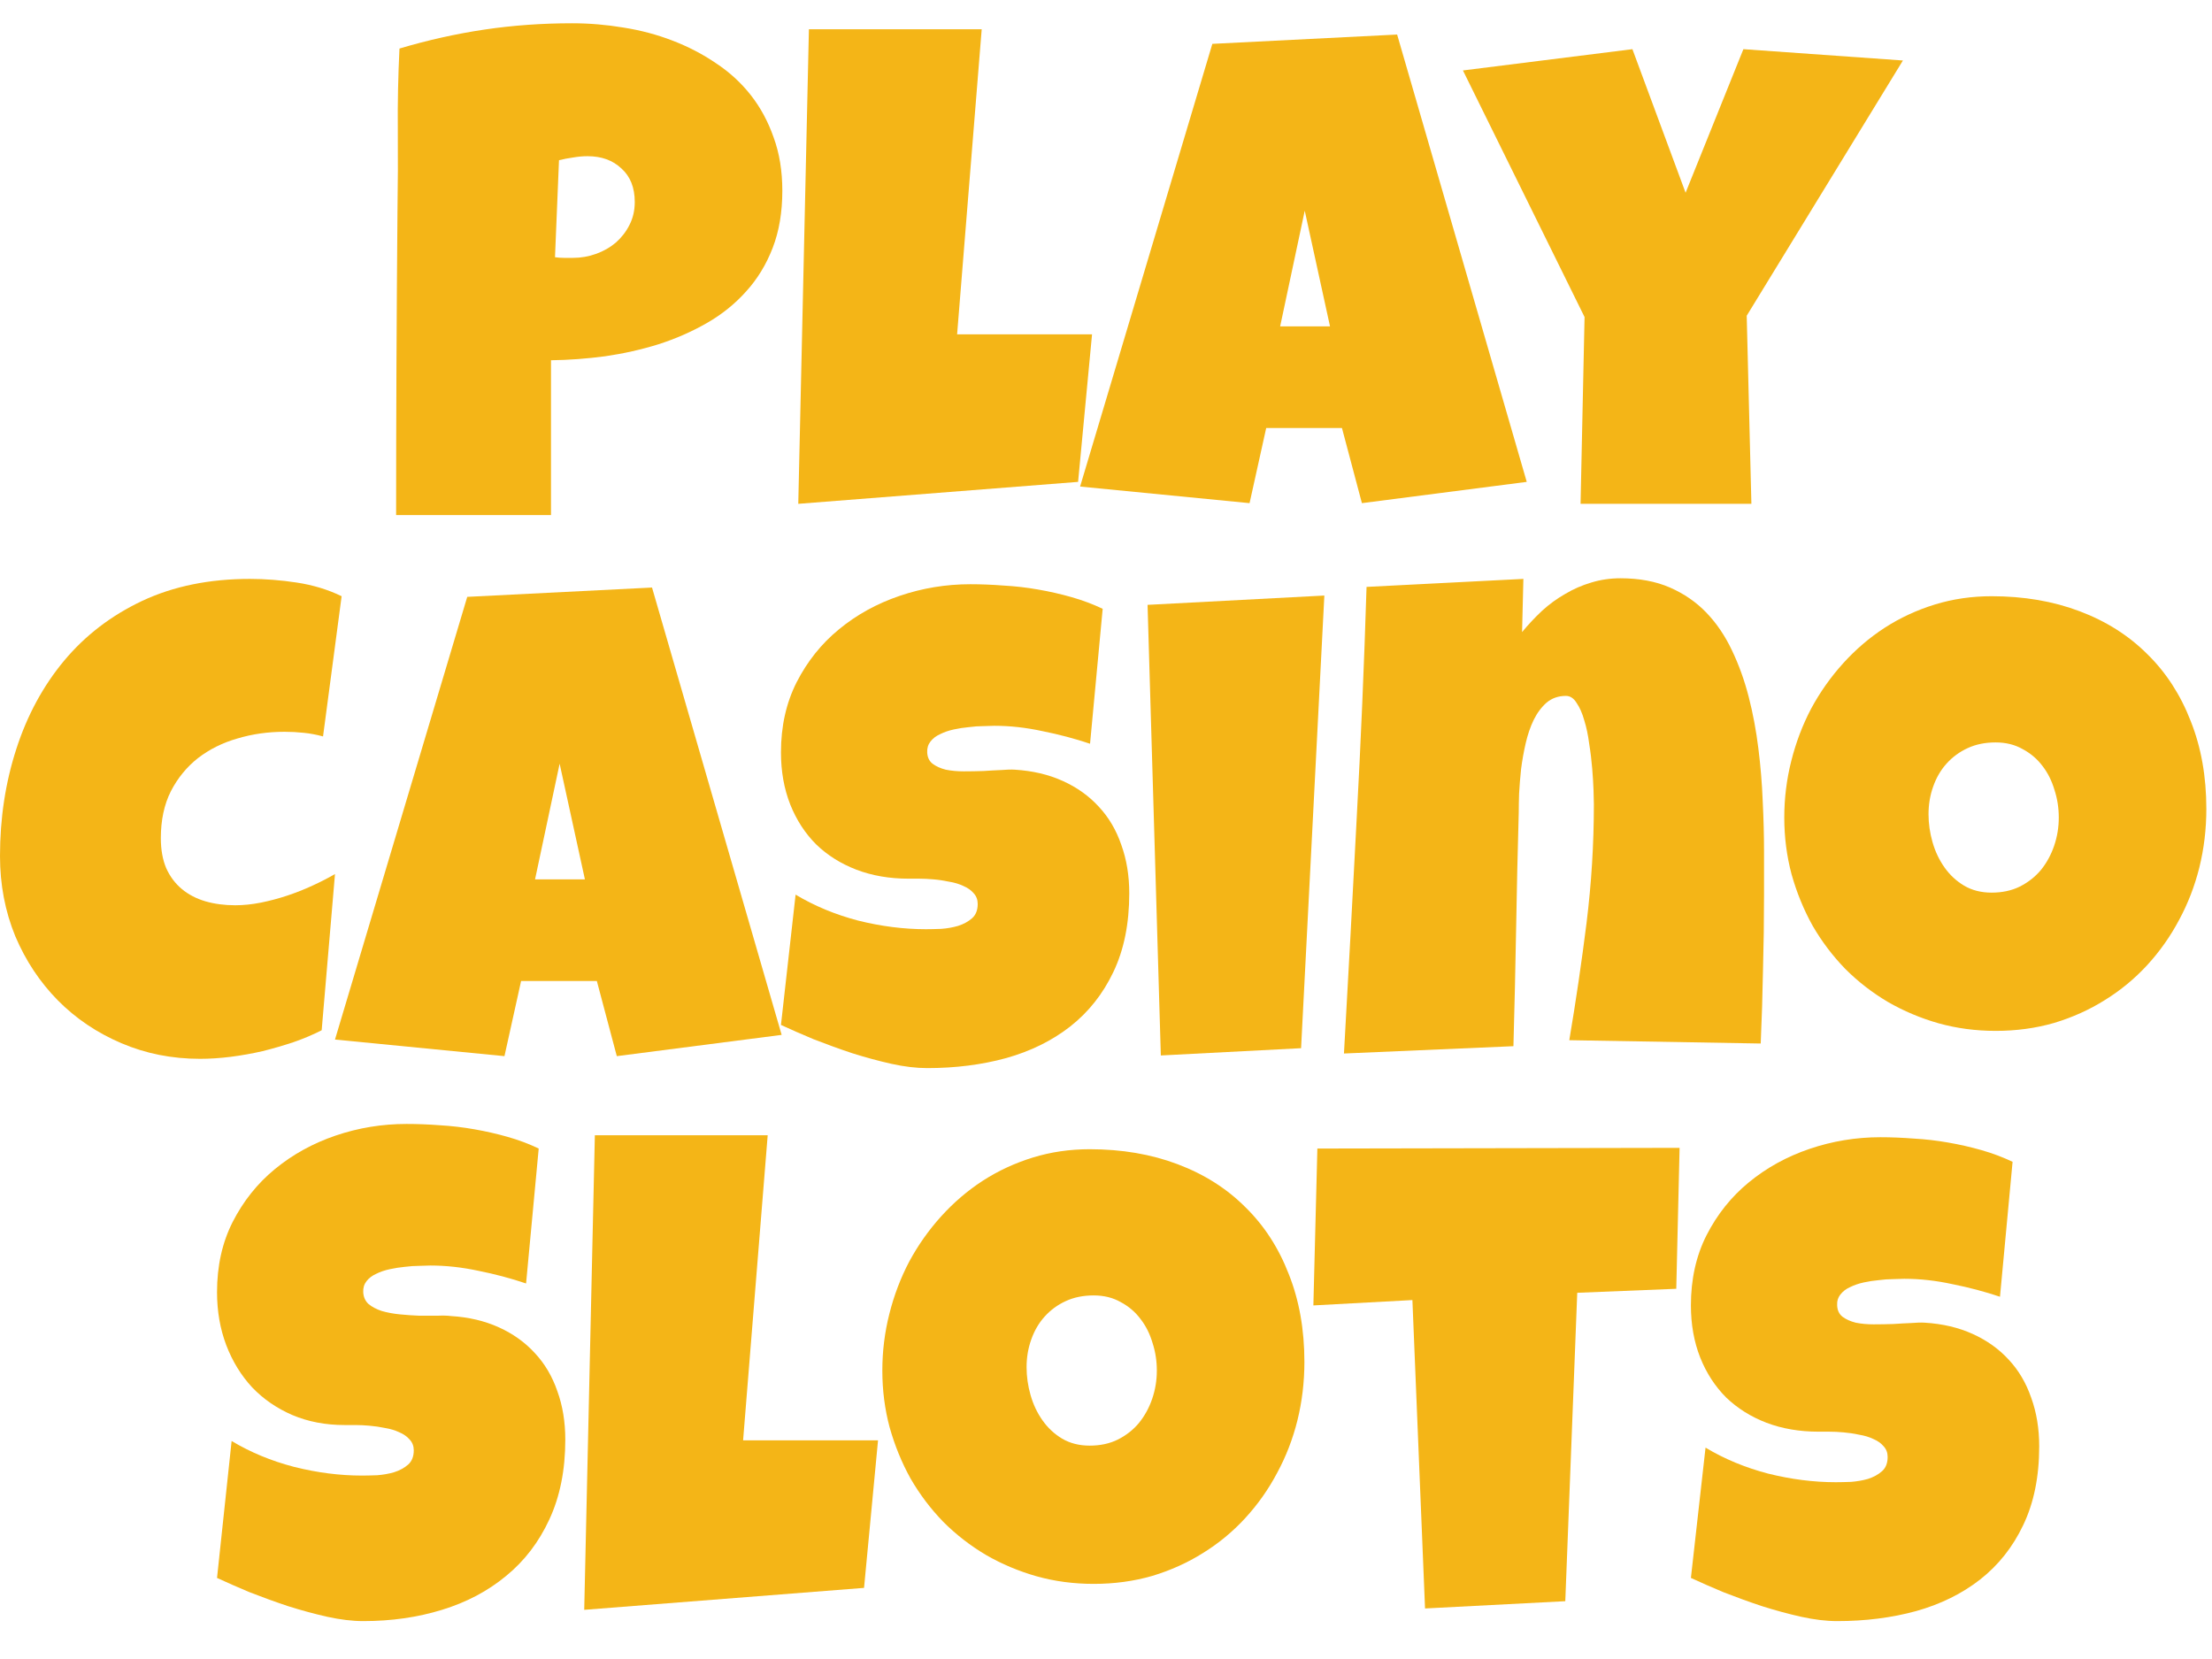
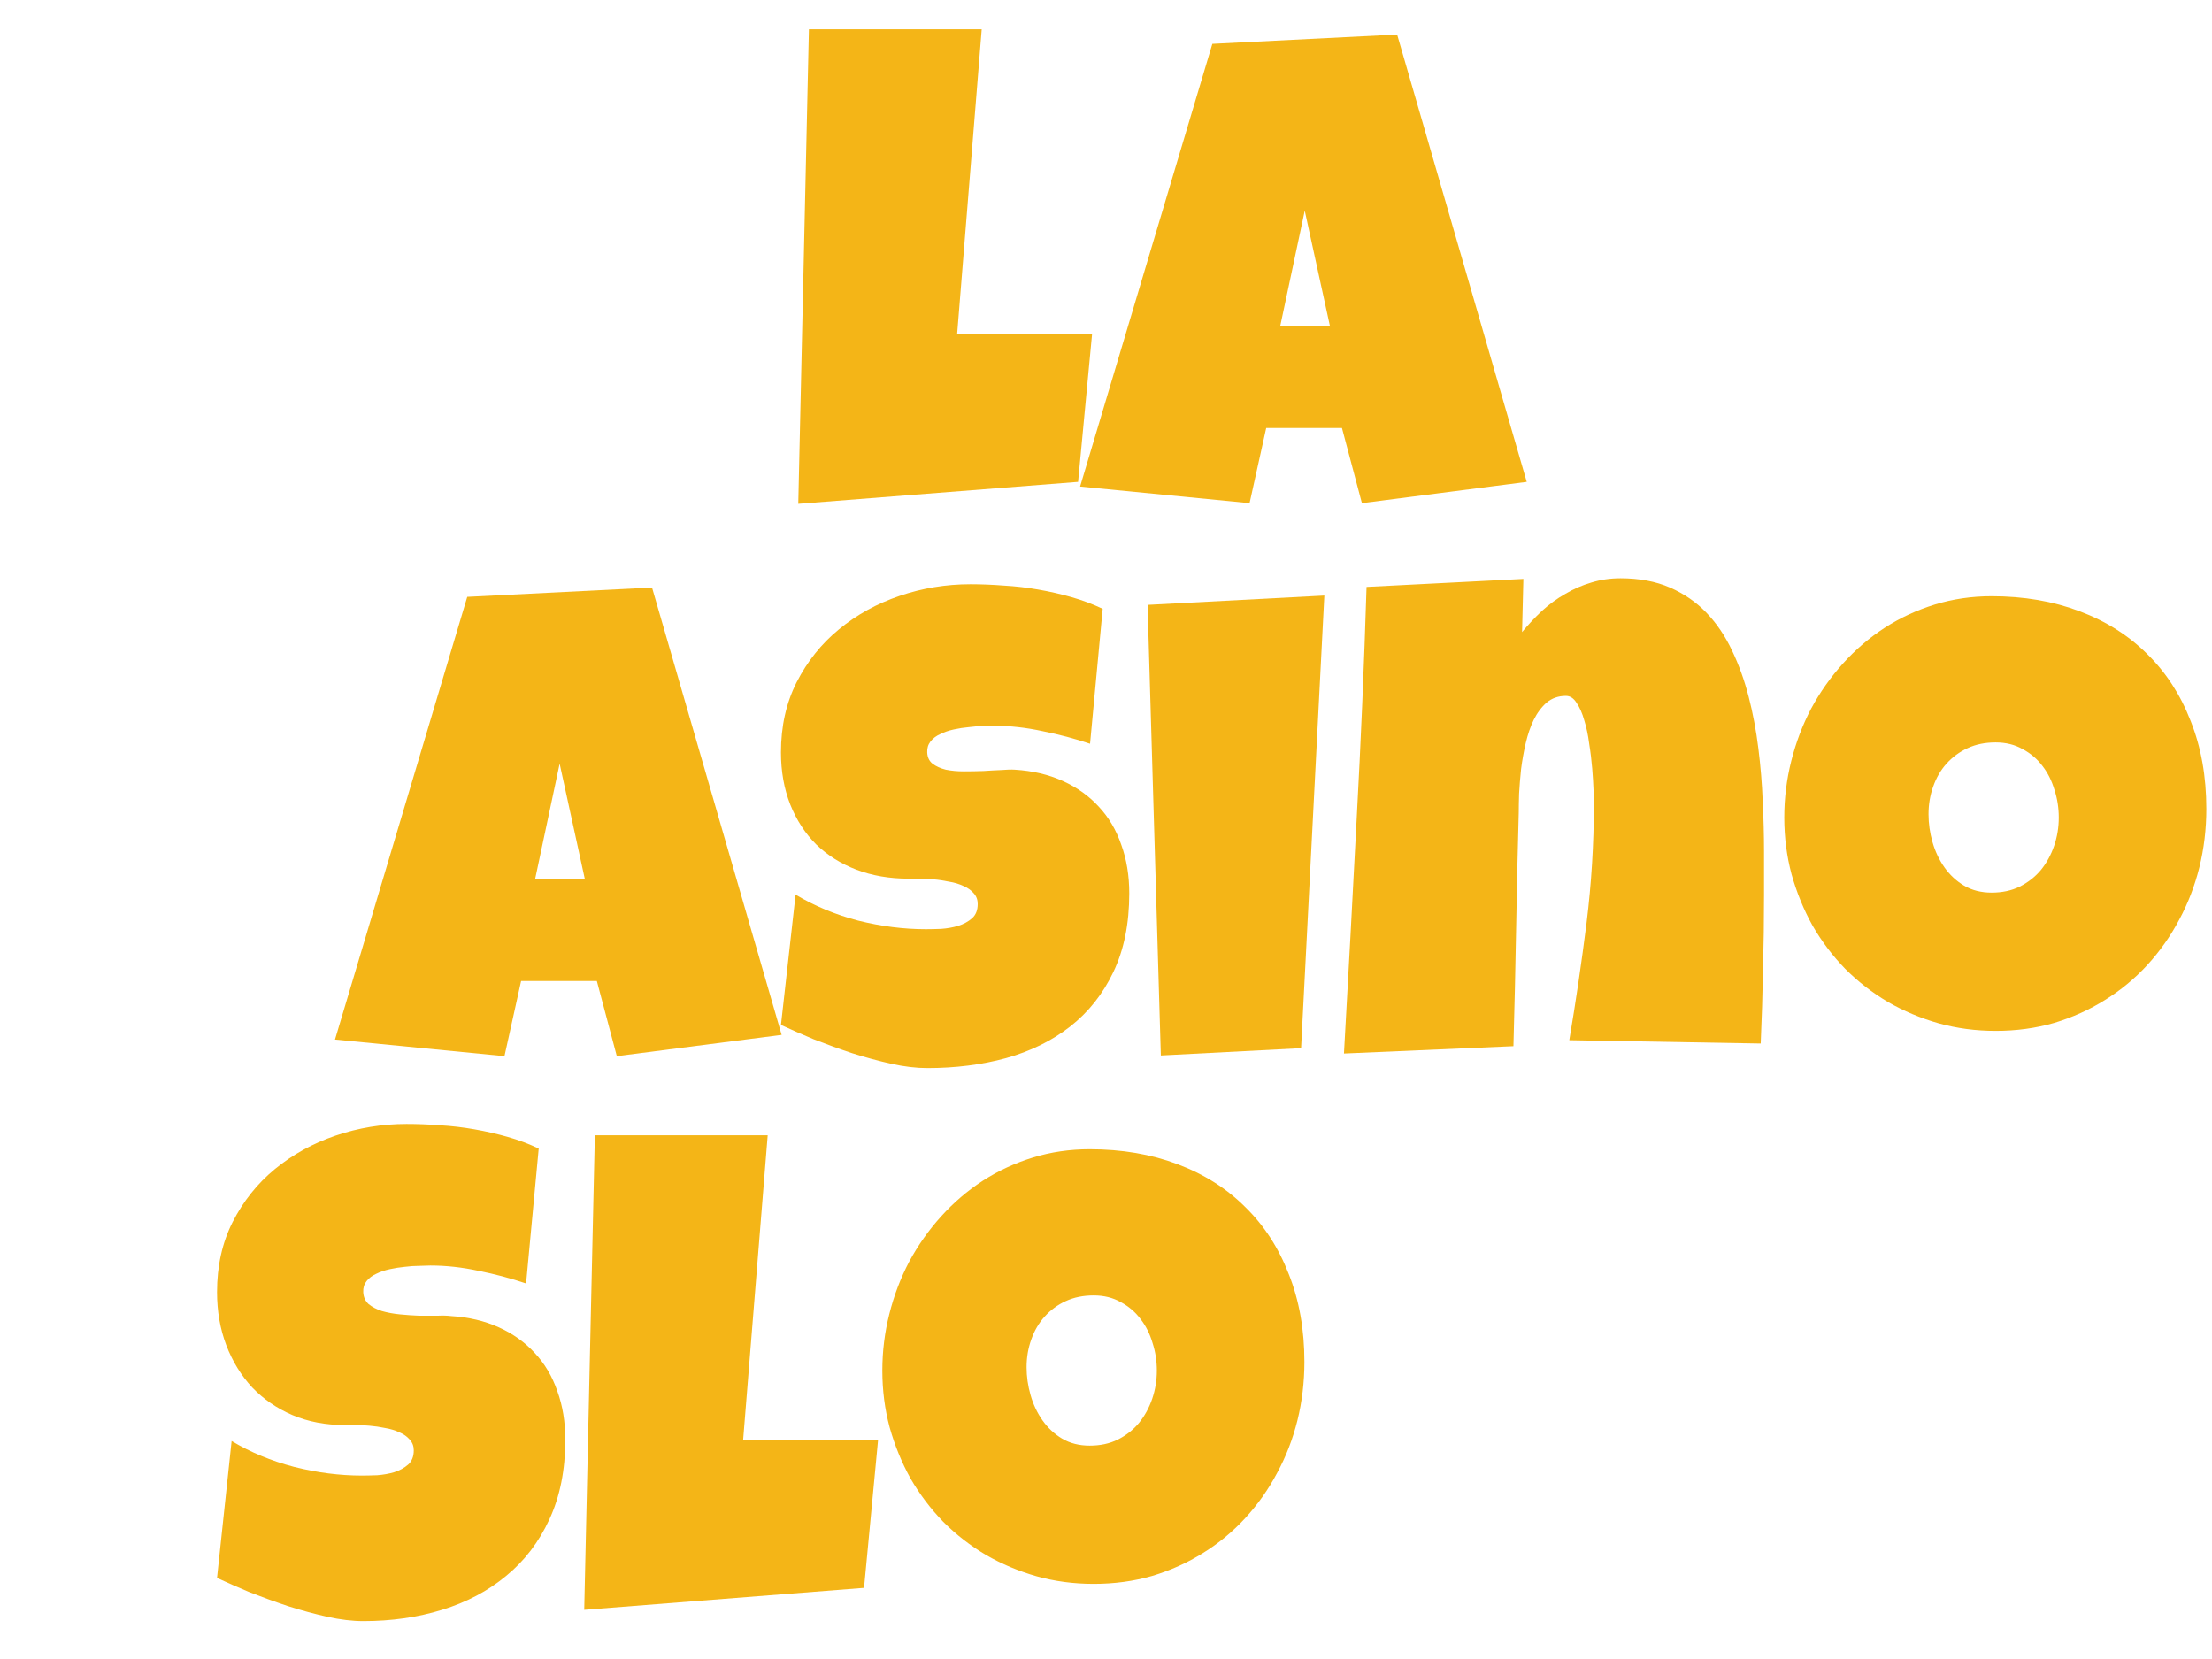
<svg xmlns="http://www.w3.org/2000/svg" width="52" height="39" viewBox="0 0 52 39" fill="none">
-   <path d="M18.391 4.484C18.391 4.99 18.315 5.438 18.164 5.828C18.013 6.219 17.805 6.56 17.539 6.852C17.279 7.143 16.971 7.391 16.617 7.594C16.263 7.797 15.883 7.964 15.477 8.094C15.075 8.219 14.659 8.312 14.227 8.375C13.794 8.432 13.37 8.464 12.953 8.469V12.109H9.312C9.312 10.917 9.315 9.729 9.32 8.547C9.326 7.365 9.333 6.172 9.344 4.969C9.354 4.333 9.357 3.698 9.352 3.062C9.346 2.427 9.359 1.786 9.391 1.141C10.057 0.943 10.724 0.794 11.391 0.695C12.057 0.596 12.745 0.547 13.453 0.547C13.854 0.547 14.255 0.581 14.656 0.648C15.057 0.711 15.44 0.812 15.805 0.953C16.174 1.094 16.516 1.271 16.828 1.484C17.146 1.693 17.419 1.943 17.648 2.234C17.878 2.526 18.057 2.859 18.188 3.234C18.323 3.604 18.391 4.021 18.391 4.484ZM14.922 4.75C14.922 4.411 14.818 4.148 14.609 3.961C14.406 3.768 14.141 3.672 13.812 3.672C13.703 3.672 13.588 3.682 13.469 3.703C13.354 3.719 13.245 3.74 13.141 3.766L13.047 6.047C13.12 6.057 13.19 6.062 13.258 6.062C13.325 6.062 13.396 6.062 13.469 6.062C13.656 6.062 13.836 6.031 14.008 5.969C14.185 5.906 14.341 5.818 14.477 5.703C14.612 5.583 14.719 5.445 14.797 5.289C14.88 5.128 14.922 4.948 14.922 4.75Z" fill="#F4B517" />
  <path d="M25.672 7.859L25.344 11.328L18.766 11.844L19.016 0.688H23.078L22.5 7.859H25.672Z" fill="#F4B517" />
-   <path d="M35.891 11.328L32.016 11.828L31.547 10.062H29.766L29.375 11.828L25.391 11.438L28.5 1.031L32.844 0.812L35.891 11.328ZM31.266 7.672L30.672 4.953L30.094 7.672H31.266Z" fill="#F4B517" />
-   <path d="M44.734 1.422L41.062 7.422L41.172 11.844H37.156L37.25 7.453L34.391 1.656L38.375 1.156L39.625 4.531L40.984 1.156L44.734 1.422Z" fill="#F4B517" />
-   <path d="M8.031 14.016L7.594 17.312C7.443 17.271 7.292 17.242 7.141 17.227C6.99 17.211 6.839 17.203 6.688 17.203C6.302 17.203 5.935 17.255 5.586 17.359C5.237 17.458 4.927 17.612 4.656 17.82C4.391 18.029 4.177 18.289 4.016 18.602C3.859 18.914 3.781 19.281 3.781 19.703C3.781 19.974 3.823 20.208 3.906 20.406C3.995 20.604 4.117 20.768 4.273 20.898C4.43 21.029 4.615 21.125 4.828 21.188C5.042 21.25 5.276 21.281 5.531 21.281C5.724 21.281 5.924 21.26 6.133 21.219C6.341 21.177 6.547 21.122 6.75 21.055C6.953 20.987 7.151 20.909 7.344 20.82C7.536 20.732 7.714 20.641 7.875 20.547L7.562 24.219C7.359 24.323 7.138 24.417 6.898 24.5C6.664 24.578 6.422 24.648 6.172 24.711C5.922 24.768 5.672 24.812 5.422 24.844C5.172 24.875 4.932 24.891 4.703 24.891C4.042 24.891 3.424 24.768 2.852 24.523C2.279 24.279 1.781 23.943 1.359 23.516C0.938 23.088 0.604 22.586 0.359 22.008C0.12 21.424 0 20.797 0 20.125C0 19.234 0.128 18.396 0.383 17.609C0.638 16.818 1.013 16.125 1.508 15.531C2.003 14.938 2.615 14.469 3.344 14.125C4.078 13.781 4.922 13.609 5.875 13.609C6.234 13.609 6.602 13.638 6.977 13.695C7.357 13.753 7.708 13.859 8.031 14.016Z" fill="#F4B517" />
+   <path d="M35.891 11.328L32.016 11.828L31.547 10.062H29.766L29.375 11.828L25.391 11.438L28.5 1.031L32.844 0.812L35.891 11.328ZM31.266 7.672L30.672 4.953L30.094 7.672Z" fill="#F4B517" />
  <path d="M18.375 24.328L14.5 24.828L14.031 23.062H12.25L11.859 24.828L7.875 24.438L10.984 14.031L15.328 13.812L18.375 24.328ZM13.75 20.672L13.156 17.953L12.578 20.672H13.75Z" fill="#F4B517" />
  <path d="M26.547 21C26.547 21.713 26.422 22.331 26.172 22.852C25.927 23.367 25.588 23.794 25.156 24.133C24.729 24.466 24.227 24.713 23.648 24.875C23.076 25.031 22.458 25.109 21.797 25.109C21.542 25.109 21.26 25.076 20.953 25.008C20.651 24.94 20.344 24.857 20.031 24.758C19.719 24.654 19.417 24.544 19.125 24.43C18.838 24.31 18.583 24.198 18.359 24.094L18.703 21.031C19.146 21.297 19.635 21.5 20.172 21.641C20.713 21.776 21.245 21.844 21.766 21.844C21.865 21.844 21.984 21.841 22.125 21.836C22.266 21.826 22.398 21.802 22.523 21.766C22.654 21.724 22.763 21.664 22.852 21.586C22.94 21.508 22.984 21.396 22.984 21.25C22.984 21.151 22.953 21.068 22.891 21C22.828 20.927 22.747 20.87 22.648 20.828C22.549 20.781 22.438 20.747 22.312 20.727C22.188 20.701 22.065 20.682 21.945 20.672C21.826 20.662 21.713 20.656 21.609 20.656C21.505 20.656 21.422 20.656 21.359 20.656C20.912 20.656 20.503 20.586 20.133 20.445C19.768 20.305 19.453 20.107 19.188 19.852C18.927 19.591 18.724 19.279 18.578 18.914C18.432 18.544 18.359 18.135 18.359 17.688C18.359 17.073 18.482 16.523 18.727 16.039C18.977 15.55 19.307 15.135 19.719 14.797C20.135 14.453 20.612 14.19 21.148 14.008C21.685 13.825 22.24 13.734 22.812 13.734C23.068 13.734 23.331 13.745 23.602 13.766C23.872 13.781 24.141 13.812 24.406 13.859C24.677 13.906 24.94 13.966 25.195 14.039C25.451 14.112 25.693 14.203 25.922 14.312L25.625 17.484C25.271 17.365 24.898 17.266 24.508 17.188C24.122 17.104 23.745 17.062 23.375 17.062C23.307 17.062 23.219 17.065 23.109 17.07C23.005 17.07 22.893 17.078 22.773 17.094C22.659 17.104 22.542 17.122 22.422 17.148C22.302 17.174 22.195 17.211 22.102 17.258C22.008 17.299 21.932 17.357 21.875 17.43C21.818 17.503 21.792 17.588 21.797 17.688C21.802 17.802 21.844 17.891 21.922 17.953C22.005 18.016 22.109 18.062 22.234 18.094C22.365 18.12 22.505 18.133 22.656 18.133C22.812 18.133 22.966 18.13 23.117 18.125C23.268 18.115 23.409 18.107 23.539 18.102C23.669 18.091 23.776 18.088 23.859 18.094C24.276 18.12 24.651 18.208 24.984 18.359C25.318 18.51 25.599 18.711 25.828 18.961C26.062 19.211 26.24 19.51 26.359 19.859C26.484 20.203 26.547 20.583 26.547 21Z" fill="#F4B517" />
  <path d="M31.133 14L30.586 24.641L27.289 24.812L26.977 14.219L31.133 14Z" fill="#F4B517" />
  <path d="M41.469 21.047C41.469 21.635 41.461 22.219 41.445 22.797C41.435 23.37 41.417 23.948 41.391 24.531L36.891 24.453C37.047 23.531 37.182 22.612 37.297 21.695C37.411 20.773 37.469 19.844 37.469 18.906C37.469 18.838 37.466 18.729 37.461 18.578C37.456 18.427 37.445 18.258 37.43 18.07C37.414 17.878 37.391 17.682 37.359 17.484C37.333 17.281 37.294 17.096 37.242 16.93C37.195 16.763 37.135 16.628 37.062 16.523C36.995 16.414 36.911 16.359 36.812 16.359C36.635 16.359 36.484 16.412 36.359 16.516C36.24 16.62 36.138 16.755 36.055 16.922C35.977 17.083 35.914 17.266 35.867 17.469C35.82 17.672 35.784 17.875 35.758 18.078C35.737 18.281 35.721 18.474 35.711 18.656C35.706 18.833 35.703 18.979 35.703 19.094C35.677 20.016 35.656 20.932 35.641 21.844C35.625 22.75 35.604 23.667 35.578 24.594L31.594 24.766C31.698 22.927 31.797 21.099 31.891 19.281C31.99 17.463 32.068 15.635 32.125 13.797L35.812 13.609L35.781 14.859C35.927 14.682 36.083 14.516 36.25 14.359C36.422 14.203 36.604 14.07 36.797 13.961C36.99 13.846 37.193 13.758 37.406 13.695C37.625 13.628 37.854 13.594 38.094 13.594C38.536 13.594 38.925 13.667 39.258 13.812C39.591 13.958 39.878 14.156 40.117 14.406C40.357 14.656 40.557 14.953 40.719 15.297C40.88 15.635 41.01 15.997 41.109 16.383C41.208 16.768 41.284 17.172 41.336 17.594C41.388 18.01 41.422 18.422 41.438 18.828C41.458 19.234 41.469 19.628 41.469 20.008C41.469 20.388 41.469 20.734 41.469 21.047Z" fill="#F4B517" />
  <path d="M51.867 19.016C51.867 19.49 51.812 19.948 51.703 20.391C51.594 20.828 51.435 21.24 51.227 21.625C51.023 22.01 50.773 22.365 50.477 22.688C50.185 23.005 49.854 23.279 49.484 23.508C49.12 23.737 48.721 23.917 48.289 24.047C47.857 24.172 47.398 24.234 46.914 24.234C46.445 24.234 45.997 24.174 45.57 24.055C45.148 23.935 44.753 23.768 44.383 23.555C44.013 23.336 43.677 23.076 43.375 22.773C43.078 22.466 42.823 22.128 42.609 21.758C42.401 21.383 42.237 20.982 42.117 20.555C42.003 20.128 41.945 19.682 41.945 19.219C41.945 18.766 42 18.323 42.109 17.891C42.219 17.453 42.375 17.042 42.578 16.656C42.786 16.271 43.036 15.917 43.328 15.594C43.62 15.271 43.945 14.992 44.305 14.758C44.669 14.523 45.062 14.341 45.484 14.211C45.906 14.081 46.352 14.016 46.82 14.016C47.575 14.016 48.263 14.133 48.883 14.367C49.508 14.602 50.039 14.938 50.477 15.375C50.919 15.807 51.26 16.333 51.5 16.953C51.745 17.568 51.867 18.255 51.867 19.016ZM48.398 19.219C48.398 18.995 48.365 18.779 48.297 18.57C48.234 18.357 48.141 18.169 48.016 18.008C47.891 17.841 47.734 17.708 47.547 17.609C47.365 17.505 47.154 17.453 46.914 17.453C46.669 17.453 46.45 17.497 46.258 17.586C46.065 17.674 45.898 17.797 45.758 17.953C45.622 18.104 45.518 18.284 45.445 18.492C45.372 18.695 45.336 18.912 45.336 19.141C45.336 19.359 45.367 19.578 45.43 19.797C45.492 20.016 45.586 20.213 45.711 20.391C45.836 20.568 45.99 20.711 46.172 20.82C46.359 20.93 46.575 20.984 46.82 20.984C47.065 20.984 47.284 20.938 47.477 20.844C47.675 20.745 47.841 20.615 47.977 20.453C48.112 20.287 48.216 20.096 48.289 19.883C48.362 19.669 48.398 19.448 48.398 19.219Z" fill="#F4B517" />
  <path d="M13.289 33.844C13.289 34.557 13.164 35.182 12.914 35.719C12.669 36.25 12.331 36.693 11.898 37.047C11.471 37.401 10.969 37.667 10.391 37.844C9.818 38.021 9.201 38.109 8.539 38.109C8.284 38.109 8.003 38.075 7.695 38.008C7.393 37.94 7.086 37.857 6.773 37.758C6.461 37.654 6.159 37.544 5.867 37.43C5.581 37.31 5.326 37.198 5.102 37.094L5.445 33.875C5.888 34.141 6.378 34.344 6.914 34.484C7.456 34.62 7.987 34.688 8.508 34.688C8.607 34.688 8.727 34.685 8.867 34.68C9.008 34.669 9.141 34.646 9.266 34.609C9.396 34.568 9.505 34.508 9.594 34.43C9.682 34.352 9.727 34.24 9.727 34.094C9.727 33.995 9.695 33.911 9.633 33.844C9.57 33.771 9.49 33.714 9.391 33.672C9.292 33.625 9.18 33.591 9.055 33.57C8.93 33.544 8.807 33.526 8.688 33.516C8.568 33.505 8.456 33.5 8.352 33.5C8.247 33.5 8.164 33.5 8.102 33.5C7.654 33.5 7.245 33.422 6.875 33.266C6.51 33.109 6.195 32.893 5.93 32.617C5.669 32.336 5.466 32.005 5.32 31.625C5.174 31.24 5.102 30.823 5.102 30.375C5.102 29.76 5.224 29.211 5.469 28.727C5.719 28.237 6.049 27.823 6.461 27.484C6.878 27.141 7.354 26.878 7.891 26.695C8.427 26.513 8.982 26.422 9.555 26.422C9.81 26.422 10.073 26.432 10.344 26.453C10.615 26.469 10.883 26.5 11.148 26.547C11.419 26.594 11.682 26.654 11.938 26.727C12.193 26.799 12.435 26.891 12.664 27L12.367 30.172C12.013 30.052 11.641 29.953 11.25 29.875C10.865 29.792 10.487 29.75 10.117 29.75C10.05 29.75 9.961 29.753 9.852 29.758C9.747 29.758 9.635 29.766 9.516 29.781C9.401 29.792 9.284 29.81 9.164 29.836C9.044 29.862 8.938 29.898 8.844 29.945C8.75 29.987 8.674 30.044 8.617 30.117C8.56 30.19 8.534 30.276 8.539 30.375C8.544 30.49 8.586 30.583 8.664 30.656C8.747 30.724 8.852 30.779 8.977 30.82C9.107 30.857 9.247 30.883 9.398 30.898C9.555 30.914 9.708 30.924 9.859 30.93C10.01 30.93 10.151 30.93 10.281 30.93C10.412 30.924 10.518 30.927 10.602 30.938C11.018 30.963 11.393 31.052 11.727 31.203C12.06 31.354 12.341 31.555 12.57 31.805C12.805 32.055 12.982 32.354 13.102 32.703C13.227 33.047 13.289 33.427 13.289 33.844Z" fill="#F4B517" />
  <path d="M20.641 33.859L20.312 37.328L13.734 37.844L13.984 26.688H18.047L17.469 33.859H20.641Z" fill="#F4B517" />
  <path d="M30.664 32.016C30.664 32.49 30.609 32.948 30.5 33.391C30.391 33.828 30.232 34.24 30.023 34.625C29.82 35.01 29.57 35.365 29.273 35.688C28.982 36.005 28.651 36.279 28.281 36.508C27.917 36.737 27.518 36.917 27.086 37.047C26.654 37.172 26.195 37.234 25.711 37.234C25.242 37.234 24.794 37.175 24.367 37.055C23.945 36.935 23.549 36.768 23.18 36.555C22.81 36.336 22.474 36.075 22.172 35.773C21.875 35.466 21.62 35.128 21.406 34.758C21.198 34.383 21.034 33.982 20.914 33.555C20.799 33.128 20.742 32.682 20.742 32.219C20.742 31.766 20.797 31.323 20.906 30.891C21.016 30.453 21.172 30.042 21.375 29.656C21.583 29.271 21.833 28.917 22.125 28.594C22.417 28.271 22.742 27.992 23.102 27.758C23.466 27.523 23.859 27.341 24.281 27.211C24.703 27.081 25.148 27.016 25.617 27.016C26.372 27.016 27.06 27.133 27.68 27.367C28.305 27.602 28.836 27.938 29.273 28.375C29.716 28.807 30.057 29.333 30.297 29.953C30.542 30.568 30.664 31.255 30.664 32.016ZM27.195 32.219C27.195 31.995 27.162 31.779 27.094 31.57C27.031 31.357 26.938 31.169 26.812 31.008C26.688 30.841 26.531 30.708 26.344 30.609C26.162 30.505 25.951 30.453 25.711 30.453C25.466 30.453 25.247 30.497 25.055 30.586C24.862 30.674 24.695 30.797 24.555 30.953C24.419 31.104 24.315 31.284 24.242 31.492C24.169 31.695 24.133 31.912 24.133 32.141C24.133 32.359 24.164 32.578 24.227 32.797C24.289 33.016 24.383 33.214 24.508 33.391C24.633 33.568 24.787 33.711 24.969 33.82C25.156 33.93 25.372 33.984 25.617 33.984C25.862 33.984 26.081 33.938 26.273 33.844C26.471 33.745 26.638 33.615 26.773 33.453C26.909 33.286 27.013 33.096 27.086 32.883C27.159 32.669 27.195 32.448 27.195 32.219Z" fill="#F4B517" />
-   <path d="M39.484 26.984L39.406 30.297L37.078 30.391L36.797 37.641L33.5 37.812L33.203 30.562L30.875 30.688L30.969 27L39.484 26.984Z" fill="#F4B517" />
-   <path d="M47.938 34C47.938 34.714 47.812 35.331 47.562 35.852C47.318 36.367 46.979 36.794 46.547 37.133C46.12 37.466 45.617 37.714 45.039 37.875C44.466 38.031 43.849 38.109 43.188 38.109C42.932 38.109 42.651 38.075 42.344 38.008C42.042 37.94 41.734 37.857 41.422 37.758C41.109 37.654 40.807 37.544 40.516 37.43C40.229 37.31 39.974 37.198 39.75 37.094L40.094 34.031C40.536 34.297 41.026 34.5 41.562 34.641C42.104 34.776 42.635 34.844 43.156 34.844C43.255 34.844 43.375 34.841 43.516 34.836C43.656 34.825 43.789 34.802 43.914 34.766C44.044 34.724 44.154 34.664 44.242 34.586C44.331 34.508 44.375 34.396 44.375 34.25C44.375 34.151 44.344 34.068 44.281 34C44.219 33.927 44.138 33.87 44.039 33.828C43.94 33.781 43.828 33.747 43.703 33.727C43.578 33.7 43.456 33.682 43.336 33.672C43.216 33.661 43.104 33.656 43 33.656C42.896 33.656 42.812 33.656 42.75 33.656C42.302 33.656 41.893 33.586 41.523 33.445C41.159 33.305 40.844 33.107 40.578 32.852C40.318 32.591 40.115 32.279 39.969 31.914C39.823 31.544 39.75 31.135 39.75 30.688C39.75 30.073 39.872 29.523 40.117 29.039C40.367 28.549 40.698 28.135 41.109 27.797C41.526 27.453 42.003 27.19 42.539 27.008C43.075 26.826 43.63 26.734 44.203 26.734C44.458 26.734 44.721 26.745 44.992 26.766C45.263 26.781 45.531 26.812 45.797 26.859C46.068 26.906 46.331 26.966 46.586 27.039C46.841 27.112 47.083 27.203 47.312 27.312L47.016 30.484C46.661 30.365 46.289 30.266 45.898 30.188C45.513 30.104 45.135 30.062 44.766 30.062C44.698 30.062 44.609 30.065 44.5 30.07C44.396 30.07 44.284 30.078 44.164 30.094C44.05 30.104 43.932 30.122 43.812 30.148C43.693 30.174 43.586 30.211 43.492 30.258C43.398 30.299 43.323 30.357 43.266 30.43C43.208 30.503 43.182 30.588 43.188 30.688C43.193 30.802 43.234 30.891 43.312 30.953C43.396 31.016 43.5 31.062 43.625 31.094C43.755 31.12 43.896 31.133 44.047 31.133C44.203 31.133 44.357 31.13 44.508 31.125C44.659 31.115 44.8 31.107 44.93 31.102C45.06 31.091 45.167 31.088 45.25 31.094C45.667 31.12 46.042 31.208 46.375 31.359C46.708 31.51 46.99 31.711 47.219 31.961C47.453 32.211 47.63 32.51 47.75 32.859C47.875 33.203 47.938 33.583 47.938 34Z" fill="#F4B517" />
</svg>